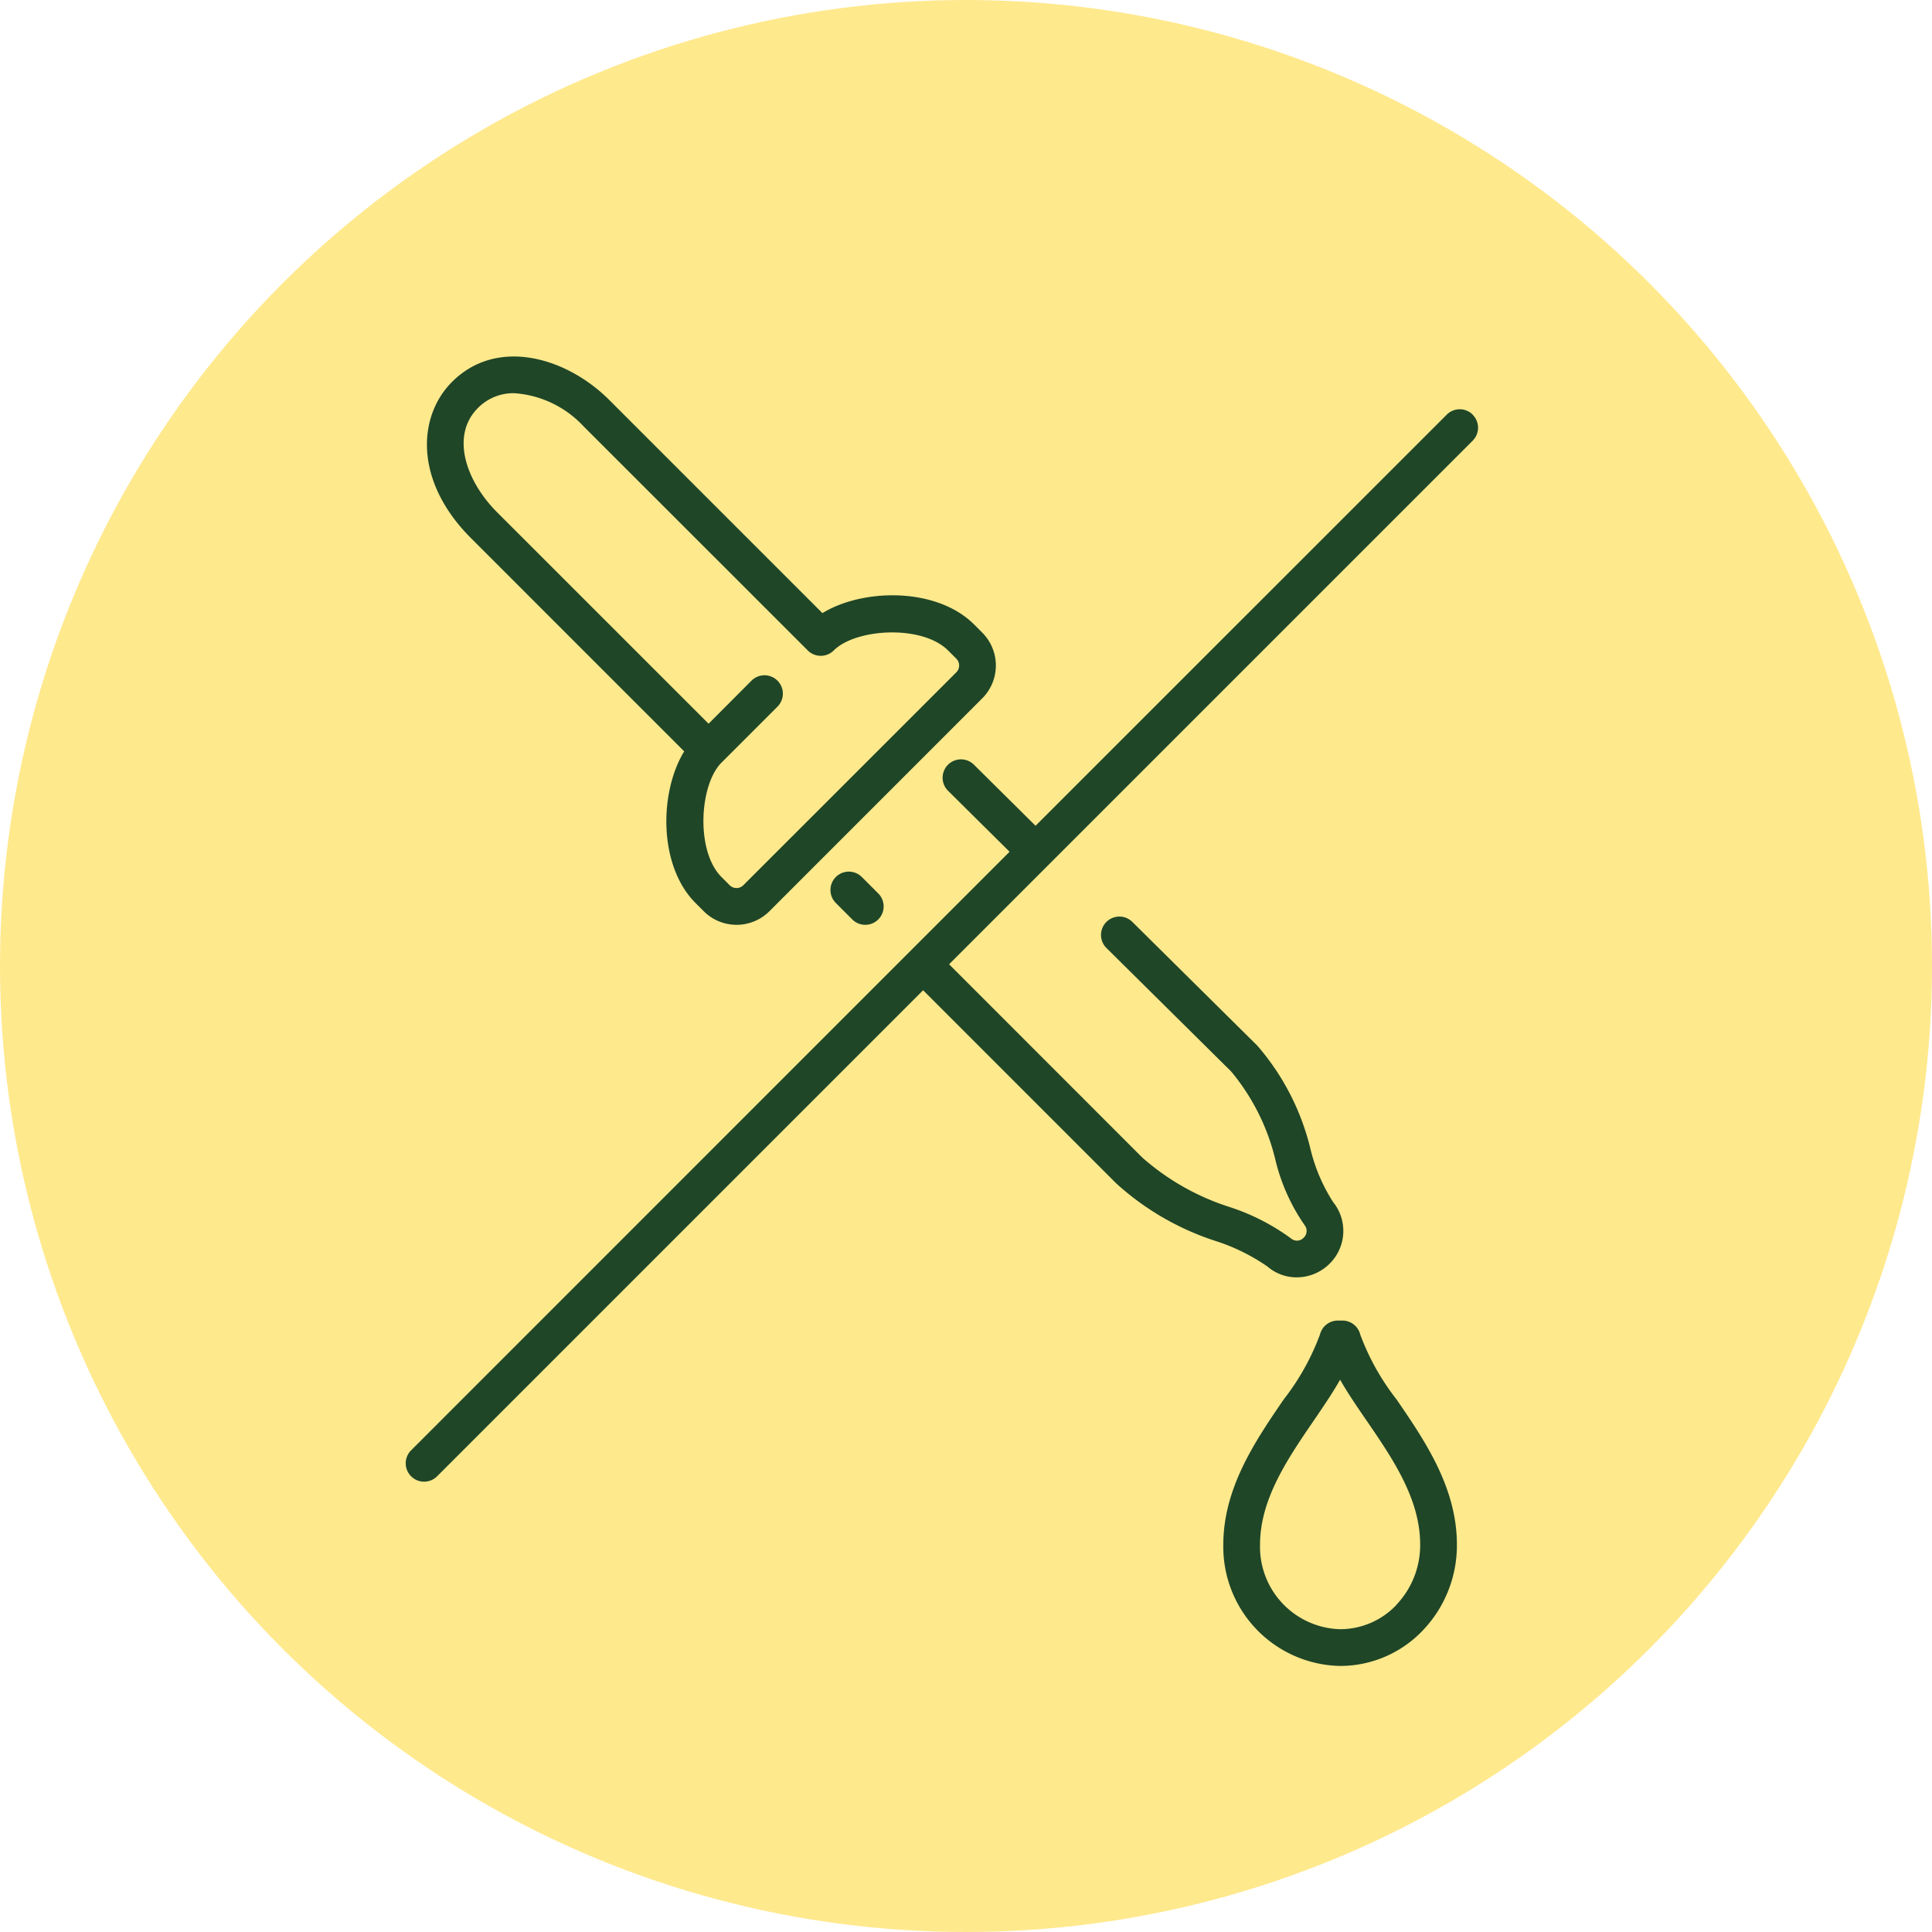
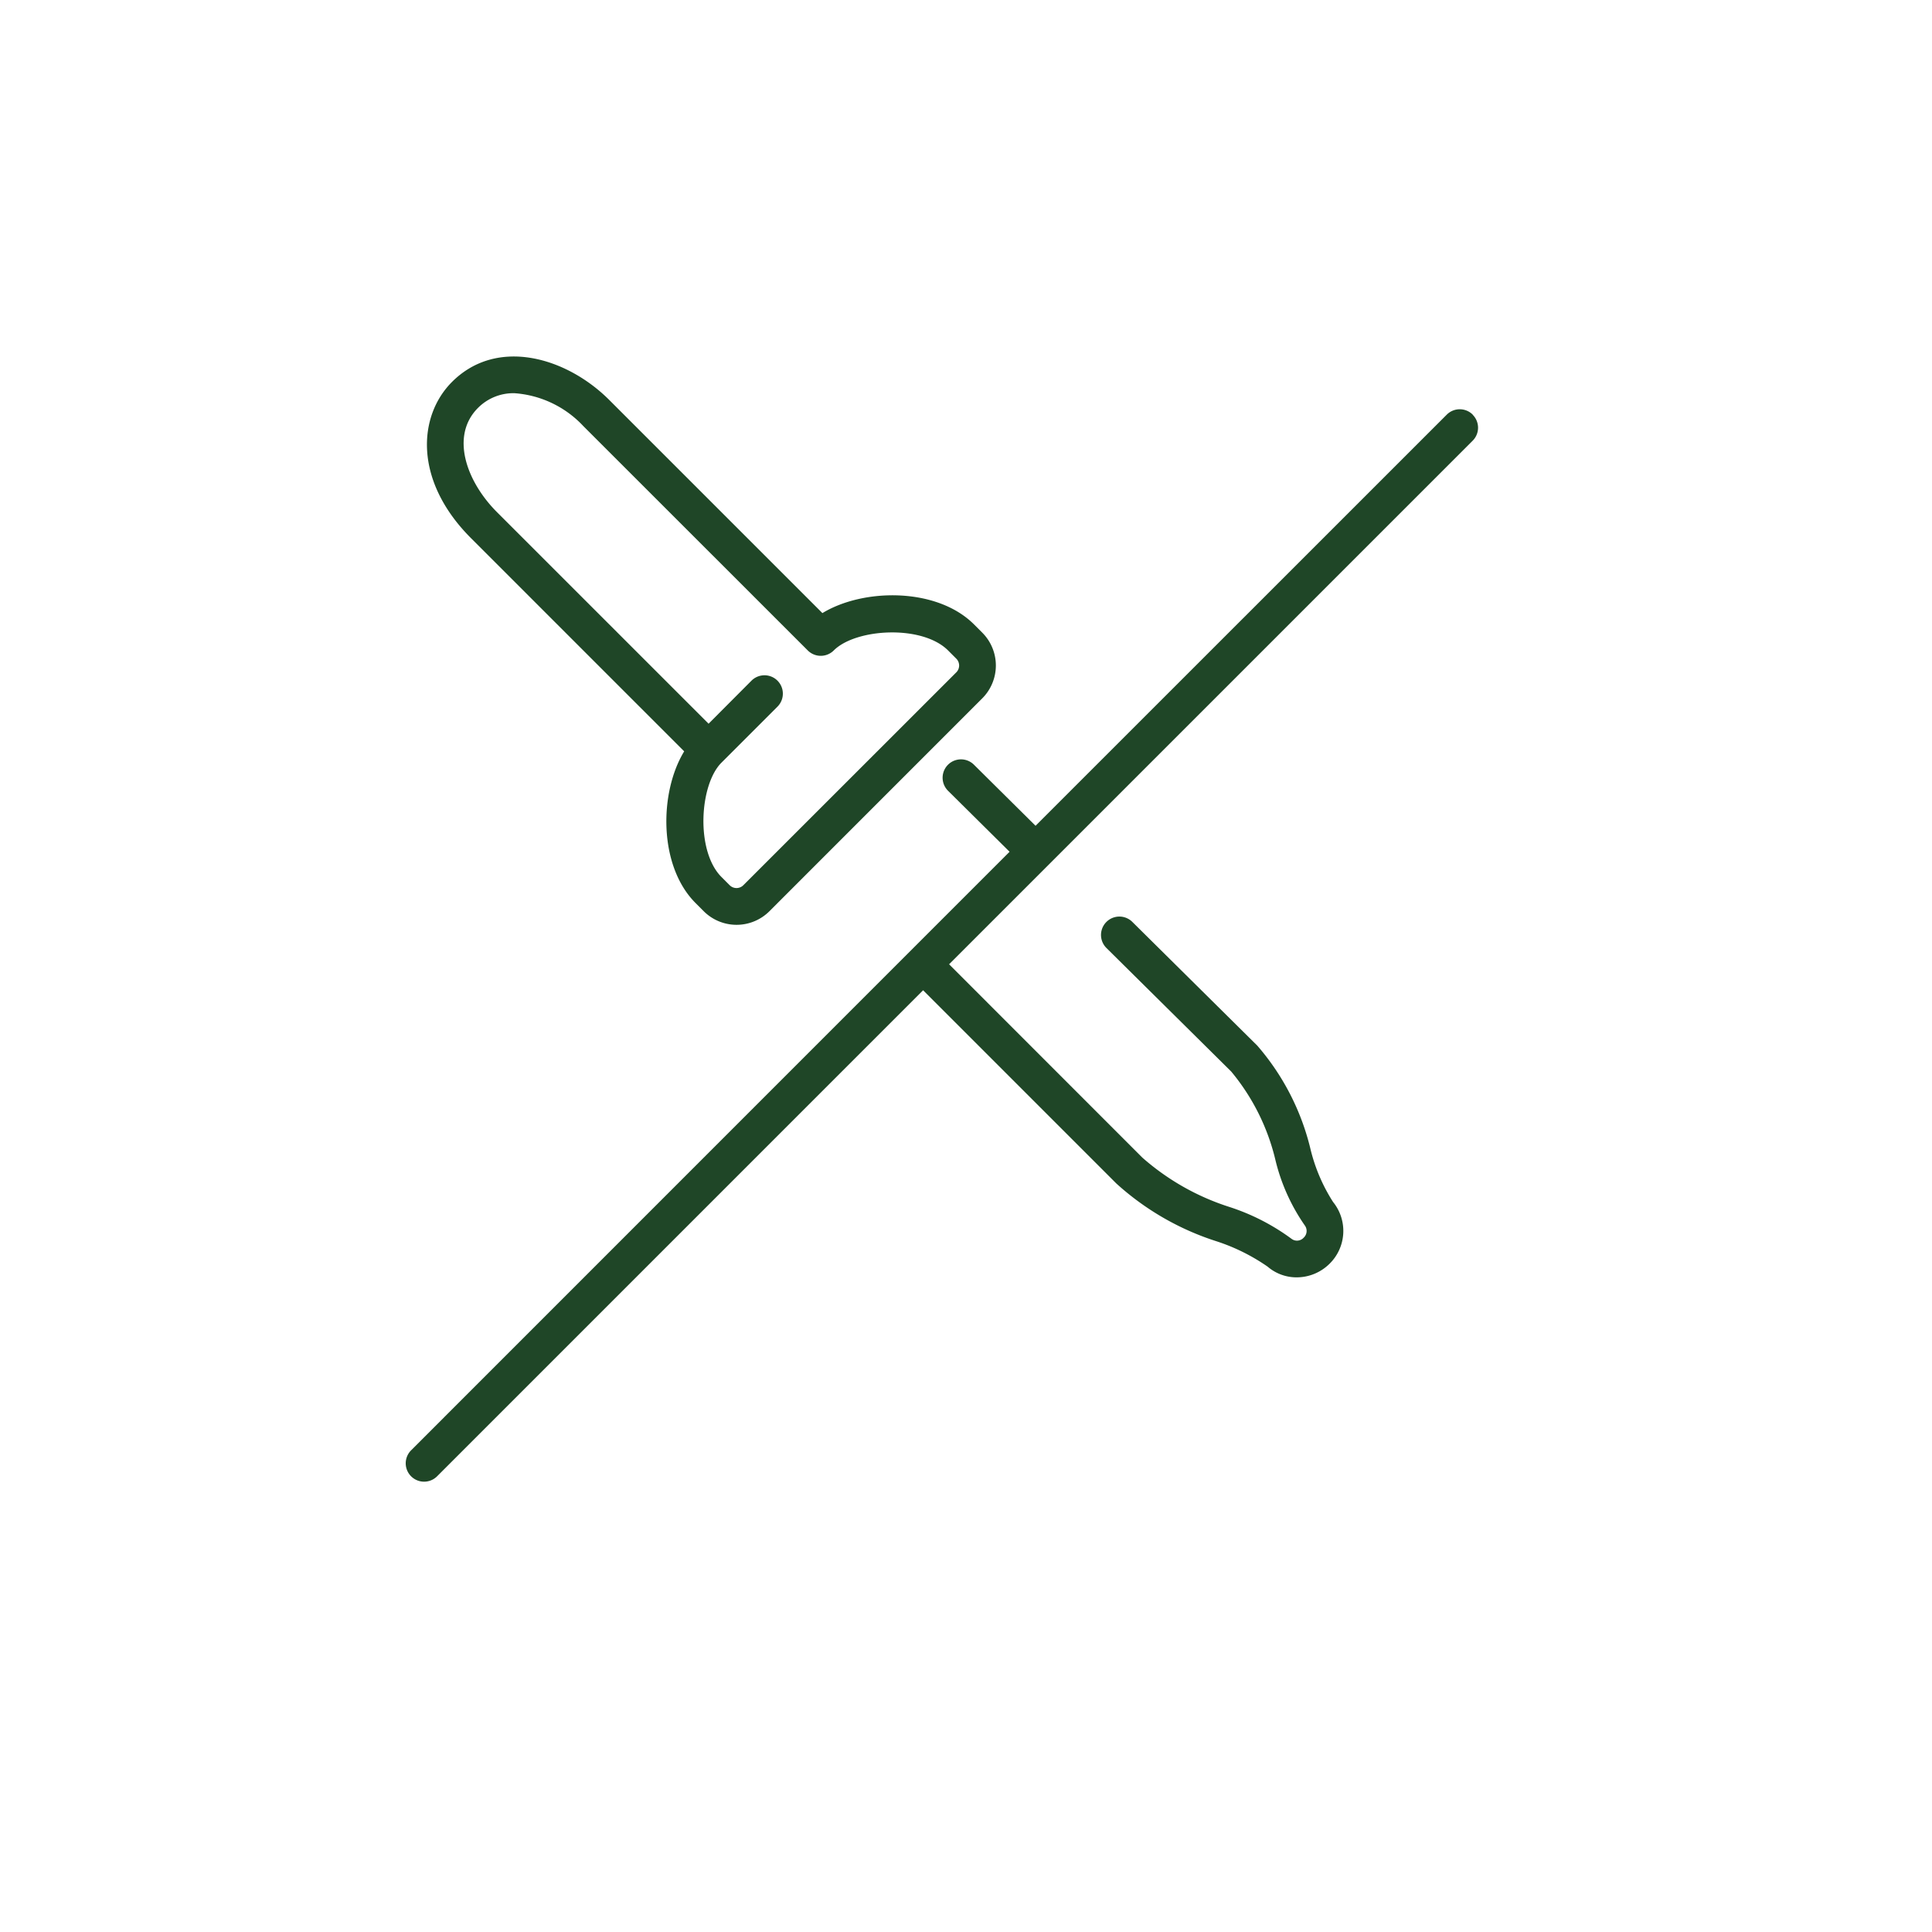
<svg xmlns="http://www.w3.org/2000/svg" width="100" height="100" viewBox="0 0 100 100">
  <defs>
    <clipPath id="clip-path">
      <rect id="Rectangle_161" data-name="Rectangle 161" width="55.508" height="67.777" fill="#1f4627" />
    </clipPath>
  </defs>
  <g id="icon-flavors" transform="translate(8038 2622)">
-     <circle id="Ellipse_6" data-name="Ellipse 6" cx="50" cy="50" r="50" transform="translate(-8038 -2622)" fill="#ffe98d" />
    <g id="Group_402" data-name="Group 402" transform="translate(-8019 -2603.548)">
      <g id="Group_401" data-name="Group 401" transform="translate(2)" clip-path="url(#clip-path)">
-         <path id="Path_761" data-name="Path 761" d="M92.727,112.4a.951.951,0,0,0,0,1.345l.851.851a.951.951,0,1,0,1.345-1.345l-.851-.851a.951.951,0,0,0-1.345,0" transform="translate(-70.464 -85.458)" fill="#1f4627" />
        <path id="Path_762" data-name="Path 762" d="M17.937,20.438c-1.3,2.132-1.332,5.929.587,7.849l.425.426a2.406,2.406,0,0,0,3.4,0L33.366,17.694a2.406,2.406,0,0,0,0-3.4l-.425-.425c-1.919-1.919-5.717-1.884-7.849-.587L14.06,2.251c-2.2-2.2-5.8-3.275-8.139-.936-1.766,1.766-1.994,5.112.984,8.09ZM7.266,2.66A2.584,2.584,0,0,1,9.15,1.9,5.4,5.4,0,0,1,12.715,3.6L24.334,15.215a.952.952,0,0,0,1.345,0c1.141-1.141,4.573-1.343,5.917,0l.425.425a.5.5,0,0,1,0,.709L21,27.366a.5.5,0,0,1-.709,0l-.425-.426c-1.343-1.343-1.141-4.775,0-5.916h0l2.9-2.9a.951.951,0,0,0-1.345-1.345L19.2,19.007,8.251,8.06C6.665,6.474,5.817,4.11,7.266,2.66" transform="translate(-3.524 0)" fill="#1f4627" />
-         <path id="Path_763" data-name="Path 763" d="M185.042,210.559a.951.951,0,0,0-.922-.718h-.238a.951.951,0,0,0-.922.718,12.519,12.519,0,0,1-1.882,3.369c-1.464,2.143-3.123,4.571-3.123,7.523A6.168,6.168,0,0,0,184,227.718h0a5.9,5.9,0,0,0,4.289-1.847,6.368,6.368,0,0,0,1.757-4.434c0-2.952-1.659-5.375-3.123-7.513a12.478,12.478,0,0,1-1.882-3.365m1.875,14A4.012,4.012,0,0,1,184,225.816h0a4.264,4.264,0,0,1-4.144-4.365c0-2.364,1.419-4.441,2.792-6.449.488-.715.963-1.41,1.352-2.1.39.685.864,1.378,1.354,2.092,1.372,2,2.79,4.076,2.79,6.439a4.475,4.475,0,0,1-1.228,3.117" transform="translate(-135.637 -159.941)" fill="#1f4627" />
        <path id="Path_764" data-name="Path 764" d="M55.229,11.766a.951.951,0,0,0-1.345,0L32.6,33.046l-3.19-3.162a.951.951,0,0,0-1.339,1.351l3.184,3.156L.279,65.372a.951.951,0,1,0,1.345,1.345L26.78,41.56l10,10a14.092,14.092,0,0,0,5.173,2.988,10.12,10.12,0,0,1,2.661,1.319,2.286,2.286,0,0,0,1.5.552,2.415,2.415,0,0,0,1.7-.7,2.381,2.381,0,0,0,.186-3.2,8.972,8.972,0,0,1-1.169-2.737,12.68,12.68,0,0,0-2.758-5.361l-6.464-6.4a.951.951,0,0,0-1.339,1.352l6.456,6.392a11.209,11.209,0,0,1,2.293,4.595,10.031,10.031,0,0,0,1.524,3.382.476.476,0,0,1-.068.627.467.467,0,0,1-.619.061,11.214,11.214,0,0,0-3.209-1.65,12.619,12.619,0,0,1-4.519-2.558L28.125,40.215l27.1-27.1a.951.951,0,0,0,0-1.345" transform="translate(0 -8.756)" fill="#1f4627" />
      </g>
    </g>
  </g>
</svg>